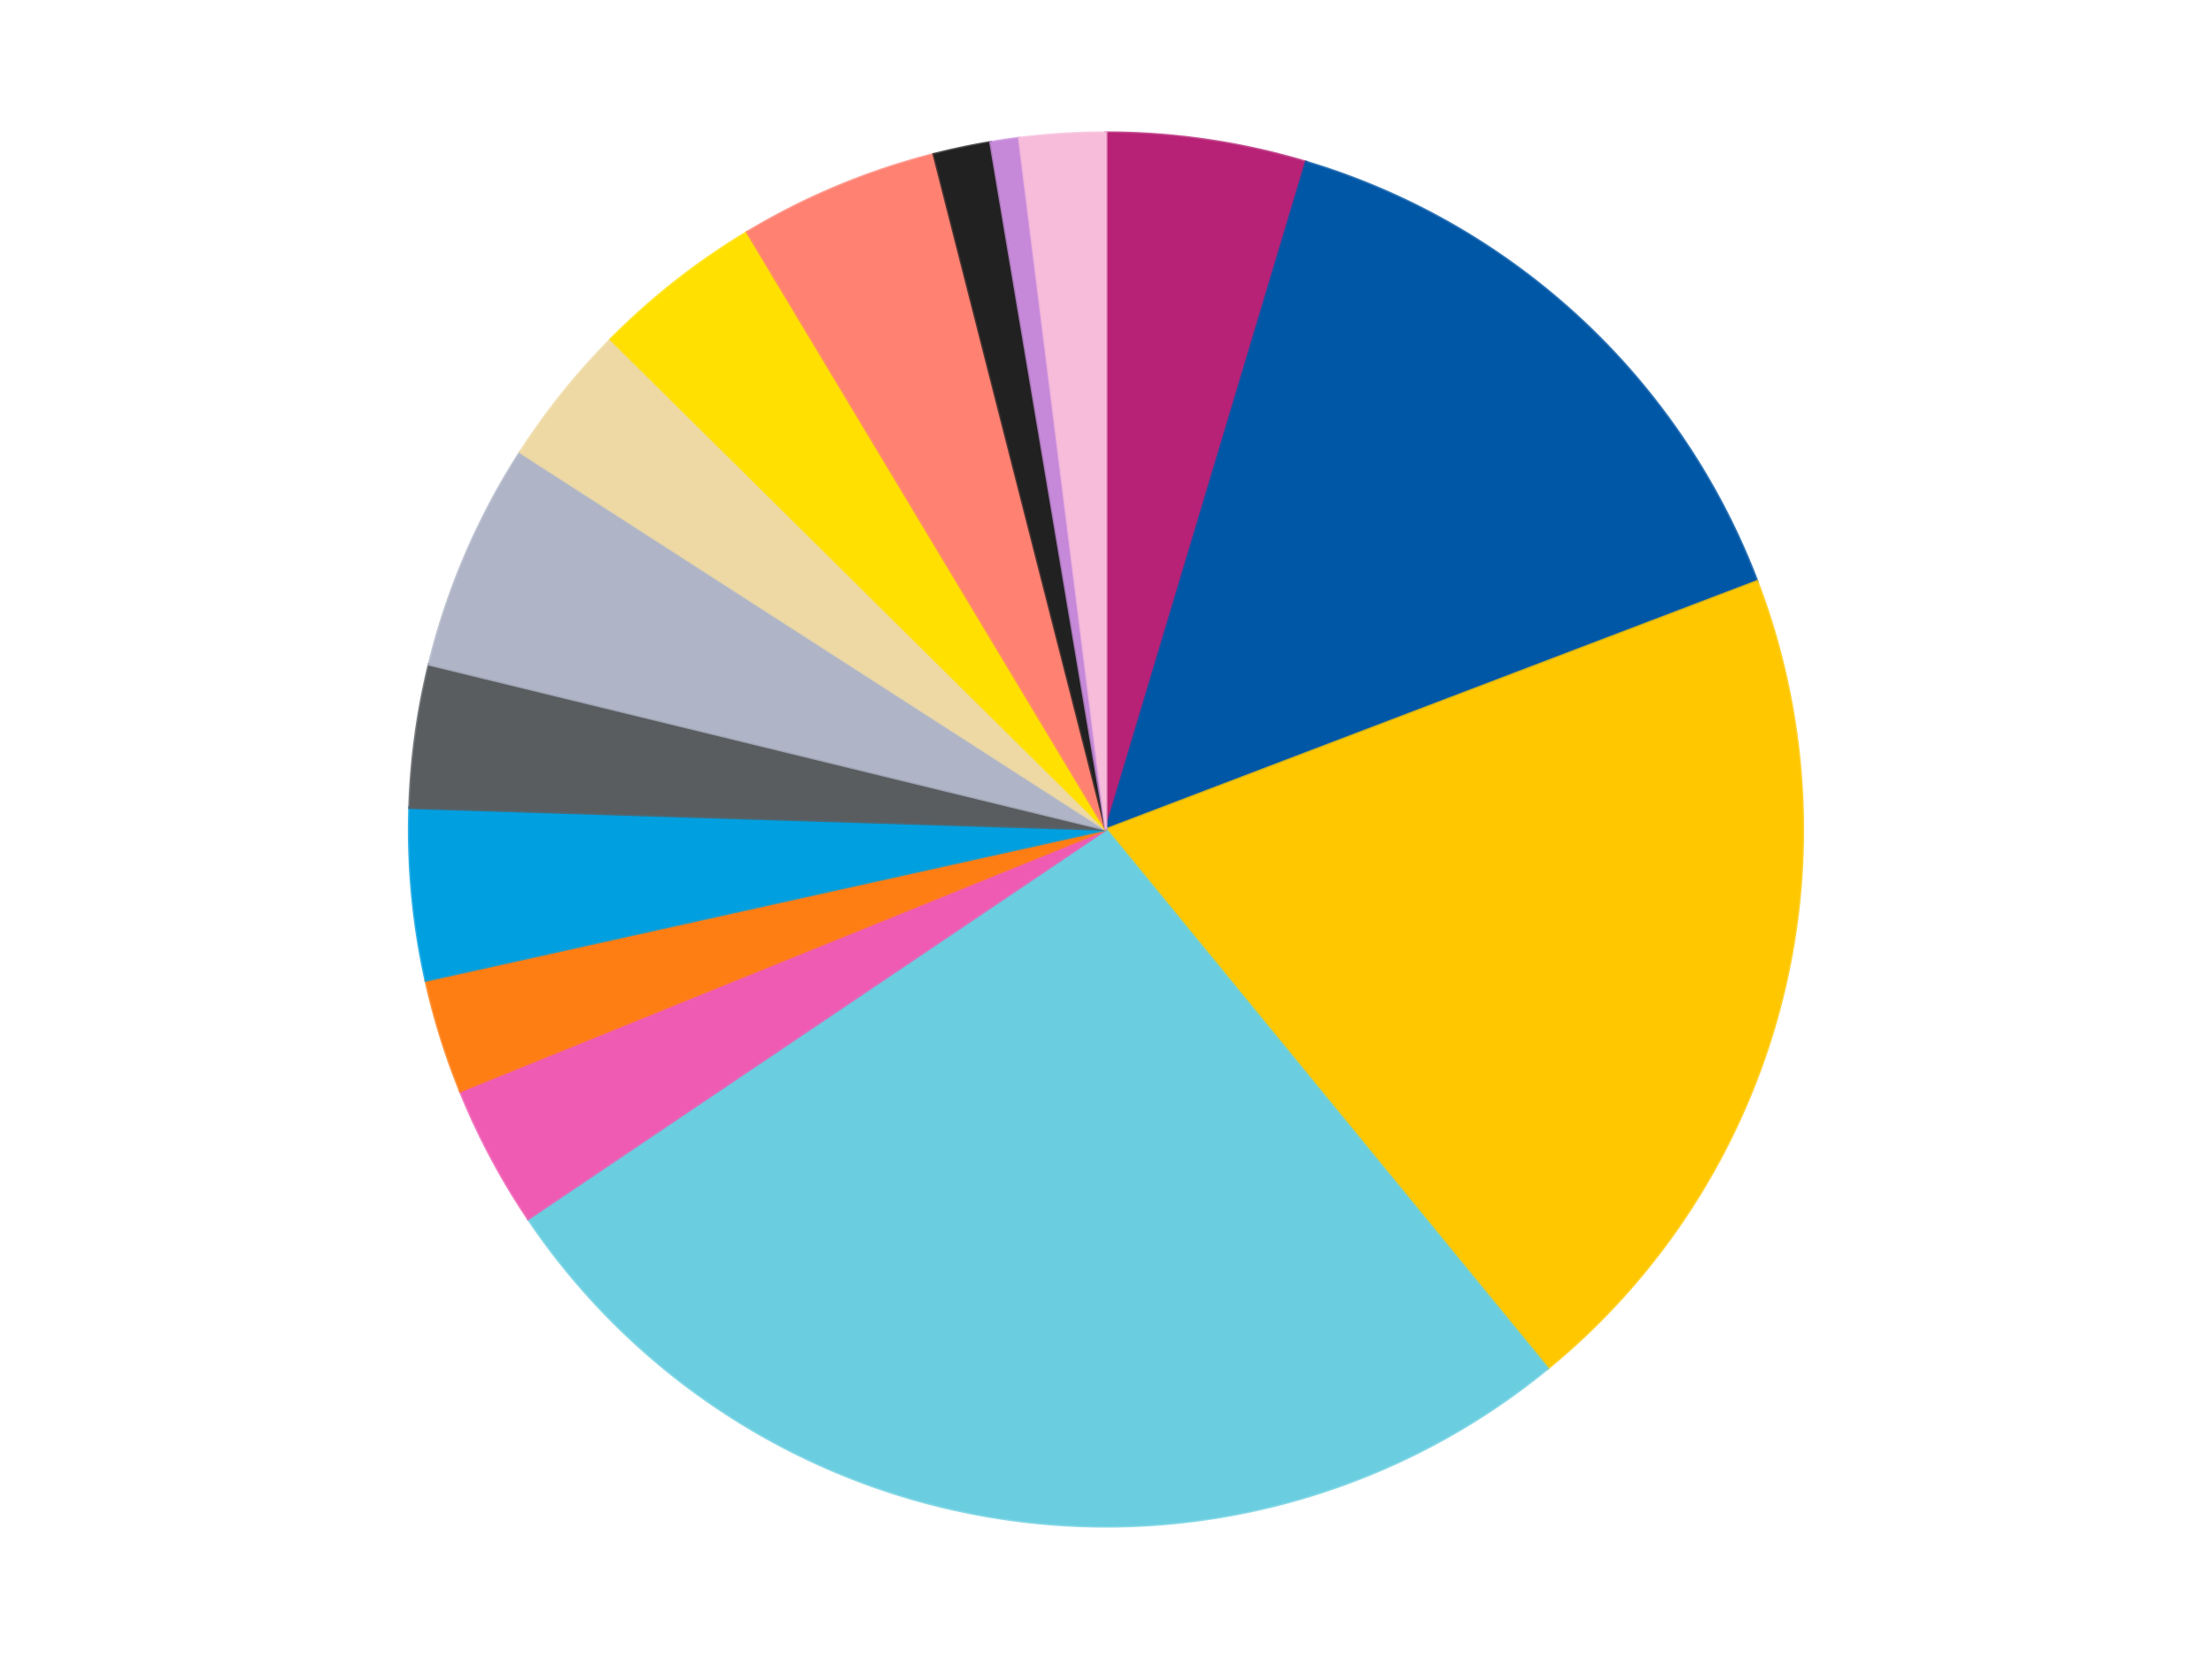
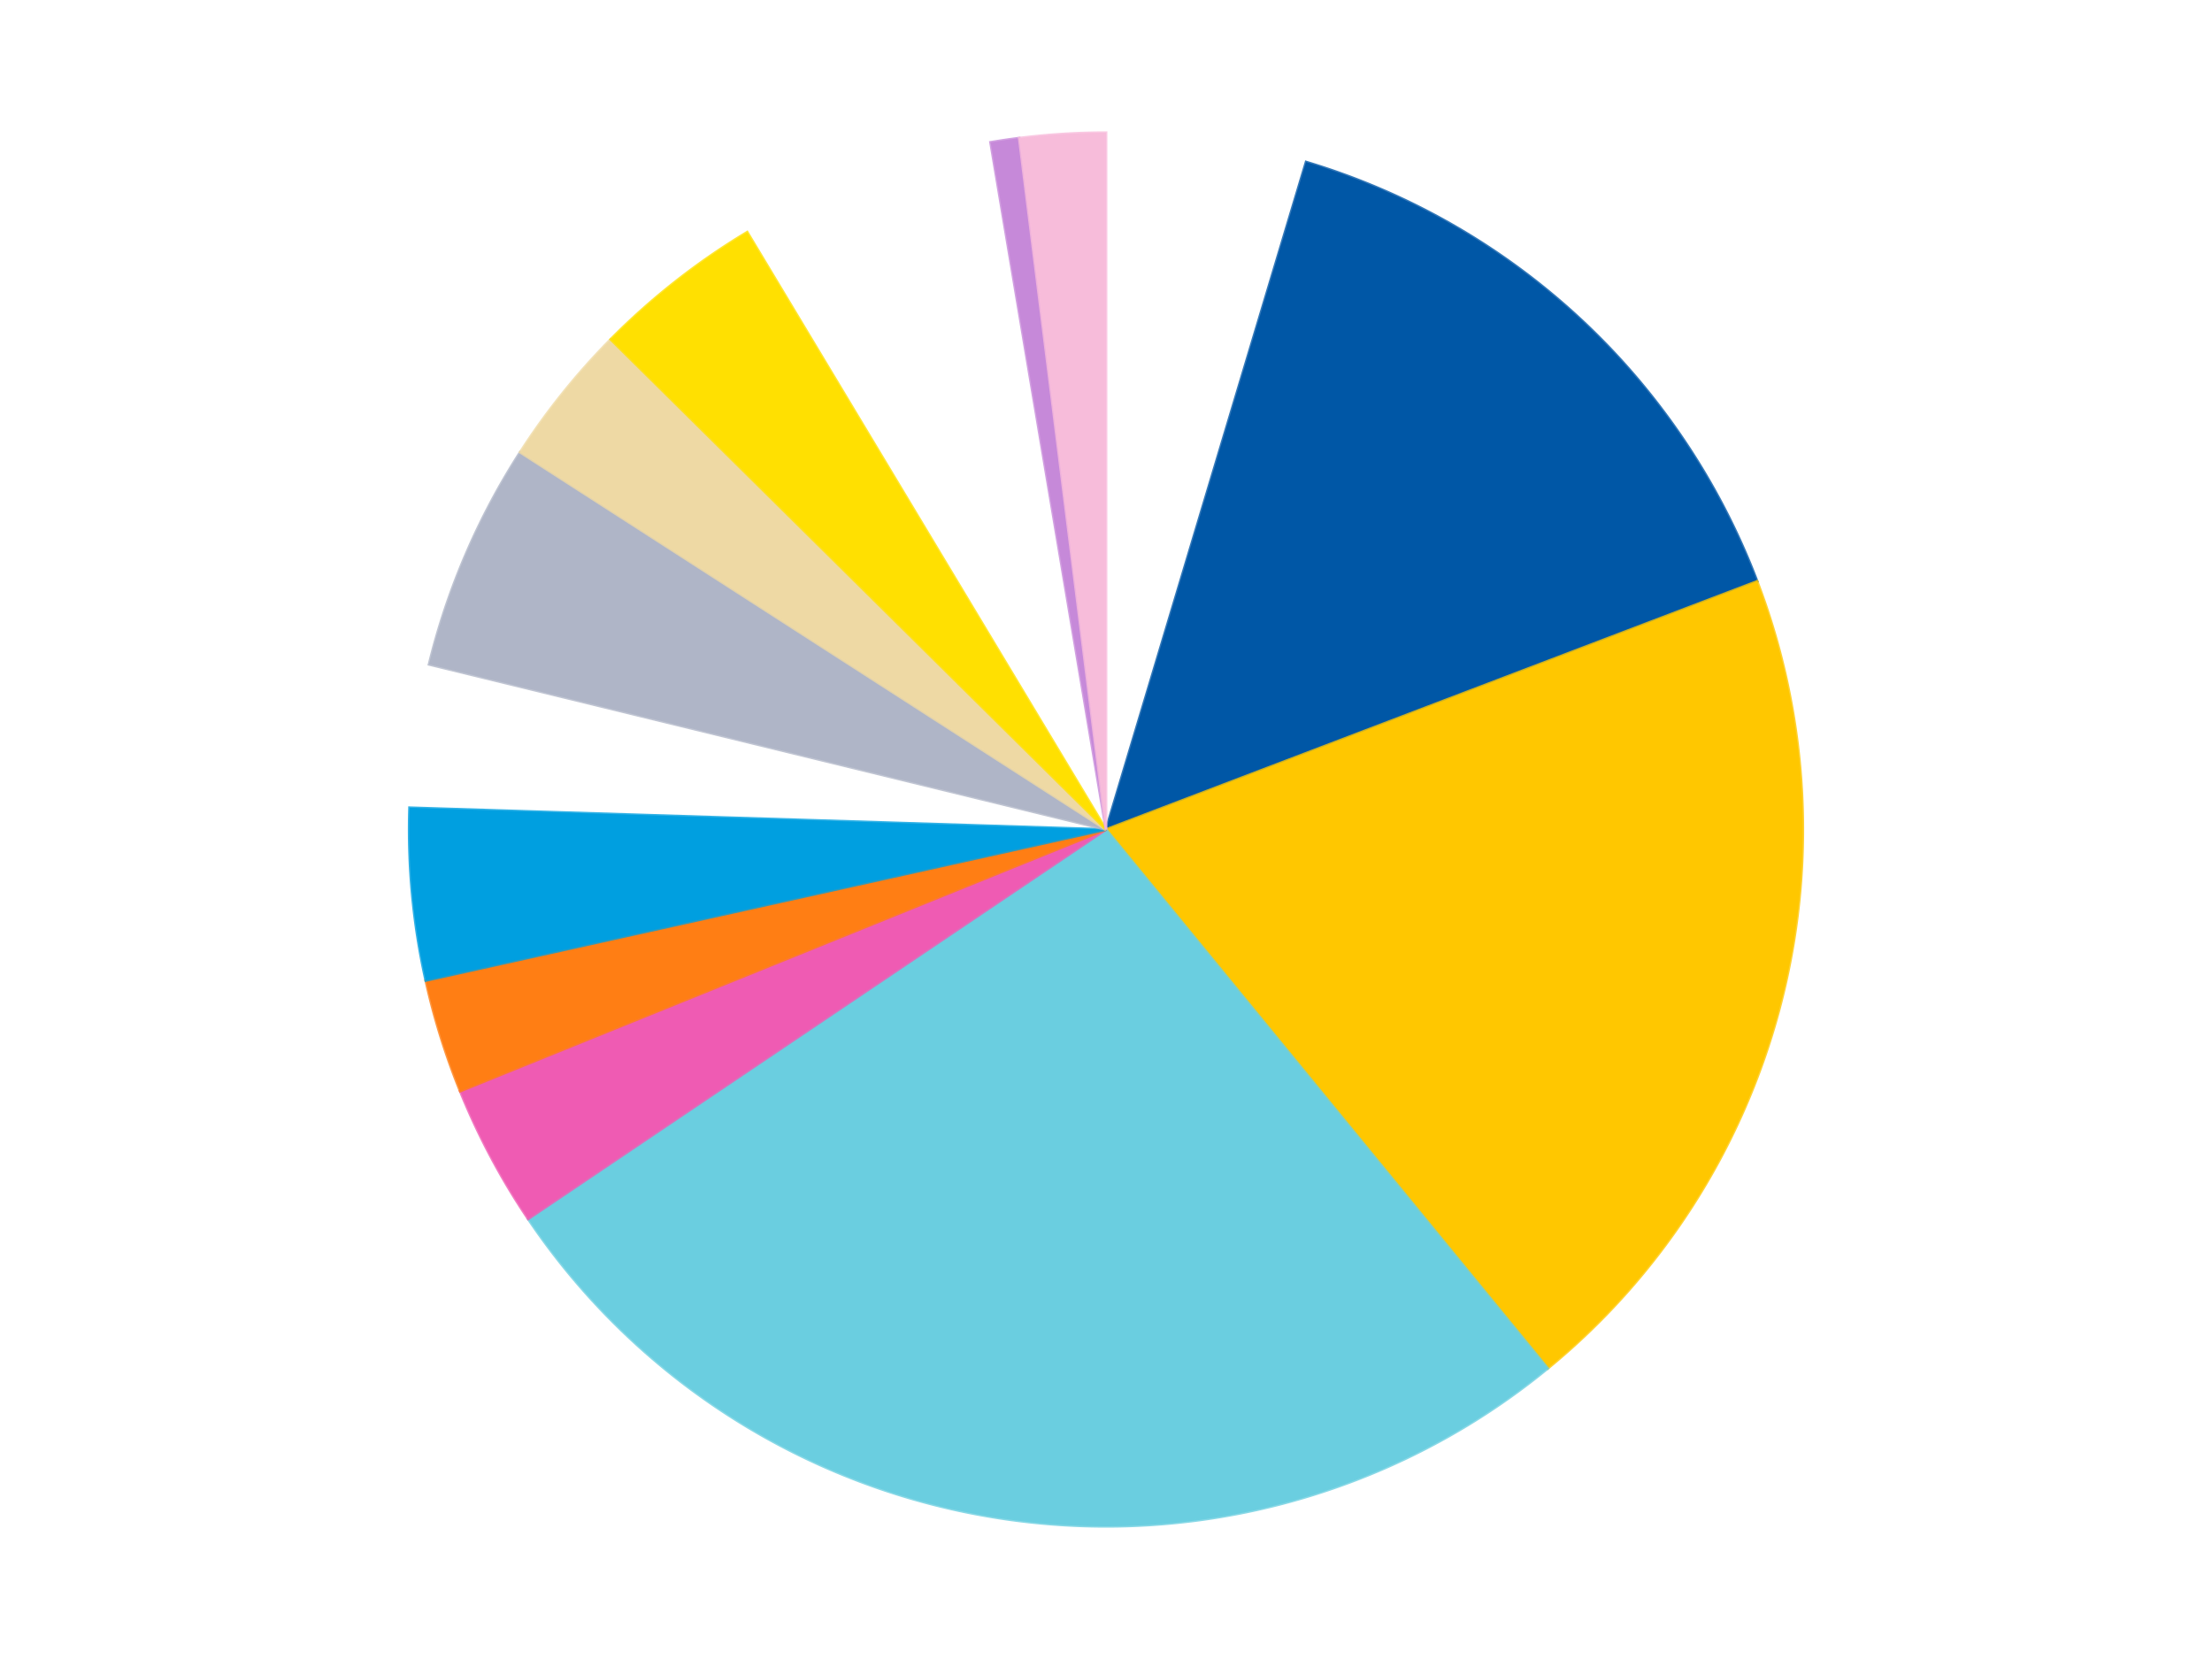
<svg xmlns="http://www.w3.org/2000/svg" xmlns:xlink="http://www.w3.org/1999/xlink" id="chart-7813550e-c459-4db8-9193-6a5a3c8f79b8" class="pygal-chart" viewBox="0 0 800 600">
  <defs>
    <style type="text/css">#chart-7813550e-c459-4db8-9193-6a5a3c8f79b8{-webkit-user-select:none;-webkit-font-smoothing:antialiased;font-family:Consolas,"Liberation Mono",Menlo,Courier,monospace}#chart-7813550e-c459-4db8-9193-6a5a3c8f79b8 .title{font-family:Consolas,"Liberation Mono",Menlo,Courier,monospace;font-size:16px}#chart-7813550e-c459-4db8-9193-6a5a3c8f79b8 .legends .legend text{font-family:Consolas,"Liberation Mono",Menlo,Courier,monospace;font-size:14px}#chart-7813550e-c459-4db8-9193-6a5a3c8f79b8 .axis text{font-family:Consolas,"Liberation Mono",Menlo,Courier,monospace;font-size:10px}#chart-7813550e-c459-4db8-9193-6a5a3c8f79b8 .axis text.major{font-family:Consolas,"Liberation Mono",Menlo,Courier,monospace;font-size:10px}#chart-7813550e-c459-4db8-9193-6a5a3c8f79b8 .text-overlay text.value{font-family:Consolas,"Liberation Mono",Menlo,Courier,monospace;font-size:16px}#chart-7813550e-c459-4db8-9193-6a5a3c8f79b8 .text-overlay text.label{font-family:Consolas,"Liberation Mono",Menlo,Courier,monospace;font-size:10px}#chart-7813550e-c459-4db8-9193-6a5a3c8f79b8 .tooltip{font-family:Consolas,"Liberation Mono",Menlo,Courier,monospace;font-size:14px}#chart-7813550e-c459-4db8-9193-6a5a3c8f79b8 text.no_data{font-family:Consolas,"Liberation Mono",Menlo,Courier,monospace;font-size:64px}
#chart-7813550e-c459-4db8-9193-6a5a3c8f79b8{background-color:transparent}#chart-7813550e-c459-4db8-9193-6a5a3c8f79b8 path,#chart-7813550e-c459-4db8-9193-6a5a3c8f79b8 line,#chart-7813550e-c459-4db8-9193-6a5a3c8f79b8 rect,#chart-7813550e-c459-4db8-9193-6a5a3c8f79b8 circle{-webkit-transition:150ms;-moz-transition:150ms;transition:150ms}#chart-7813550e-c459-4db8-9193-6a5a3c8f79b8 .graph &gt; .background{fill:transparent}#chart-7813550e-c459-4db8-9193-6a5a3c8f79b8 .plot &gt; .background{fill:transparent}#chart-7813550e-c459-4db8-9193-6a5a3c8f79b8 .graph{fill:rgba(0,0,0,.87)}#chart-7813550e-c459-4db8-9193-6a5a3c8f79b8 text.no_data{fill:rgba(0,0,0,1)}#chart-7813550e-c459-4db8-9193-6a5a3c8f79b8 .title{fill:rgba(0,0,0,1)}#chart-7813550e-c459-4db8-9193-6a5a3c8f79b8 .legends .legend text{fill:rgba(0,0,0,.87)}#chart-7813550e-c459-4db8-9193-6a5a3c8f79b8 .legends .legend:hover text{fill:rgba(0,0,0,1)}#chart-7813550e-c459-4db8-9193-6a5a3c8f79b8 .axis .line{stroke:rgba(0,0,0,1)}#chart-7813550e-c459-4db8-9193-6a5a3c8f79b8 .axis .guide.line{stroke:rgba(0,0,0,.54)}#chart-7813550e-c459-4db8-9193-6a5a3c8f79b8 .axis .major.line{stroke:rgba(0,0,0,.87)}#chart-7813550e-c459-4db8-9193-6a5a3c8f79b8 .axis text.major{fill:rgba(0,0,0,1)}#chart-7813550e-c459-4db8-9193-6a5a3c8f79b8 .axis.y .guides:hover .guide.line,#chart-7813550e-c459-4db8-9193-6a5a3c8f79b8 .line-graph .axis.x .guides:hover .guide.line,#chart-7813550e-c459-4db8-9193-6a5a3c8f79b8 .stackedline-graph .axis.x .guides:hover .guide.line,#chart-7813550e-c459-4db8-9193-6a5a3c8f79b8 .xy-graph .axis.x .guides:hover .guide.line{stroke:rgba(0,0,0,1)}#chart-7813550e-c459-4db8-9193-6a5a3c8f79b8 .axis .guides:hover text{fill:rgba(0,0,0,1)}#chart-7813550e-c459-4db8-9193-6a5a3c8f79b8 .reactive{fill-opacity:1.0;stroke-opacity:.8;stroke-width:1}#chart-7813550e-c459-4db8-9193-6a5a3c8f79b8 .ci{stroke:rgba(0,0,0,.87)}#chart-7813550e-c459-4db8-9193-6a5a3c8f79b8 .reactive.active,#chart-7813550e-c459-4db8-9193-6a5a3c8f79b8 .active .reactive{fill-opacity:0.6;stroke-opacity:.9;stroke-width:4}#chart-7813550e-c459-4db8-9193-6a5a3c8f79b8 .ci .reactive.active{stroke-width:1.5}#chart-7813550e-c459-4db8-9193-6a5a3c8f79b8 .series text{fill:rgba(0,0,0,1)}#chart-7813550e-c459-4db8-9193-6a5a3c8f79b8 .tooltip rect{fill:transparent;stroke:rgba(0,0,0,1);-webkit-transition:opacity 150ms;-moz-transition:opacity 150ms;transition:opacity 150ms}#chart-7813550e-c459-4db8-9193-6a5a3c8f79b8 .tooltip .label{fill:rgba(0,0,0,.87)}#chart-7813550e-c459-4db8-9193-6a5a3c8f79b8 .tooltip .label{fill:rgba(0,0,0,.87)}#chart-7813550e-c459-4db8-9193-6a5a3c8f79b8 .tooltip .legend{font-size:.8em;fill:rgba(0,0,0,.54)}#chart-7813550e-c459-4db8-9193-6a5a3c8f79b8 .tooltip .x_label{font-size:.6em;fill:rgba(0,0,0,1)}#chart-7813550e-c459-4db8-9193-6a5a3c8f79b8 .tooltip .xlink{font-size:.5em;text-decoration:underline}#chart-7813550e-c459-4db8-9193-6a5a3c8f79b8 .tooltip .value{font-size:1.5em}#chart-7813550e-c459-4db8-9193-6a5a3c8f79b8 .bound{font-size:.5em}#chart-7813550e-c459-4db8-9193-6a5a3c8f79b8 .max-value{font-size:.75em;fill:rgba(0,0,0,.54)}#chart-7813550e-c459-4db8-9193-6a5a3c8f79b8 .map-element{fill:transparent;stroke:rgba(0,0,0,.54) !important}#chart-7813550e-c459-4db8-9193-6a5a3c8f79b8 .map-element .reactive{fill-opacity:inherit;stroke-opacity:inherit}#chart-7813550e-c459-4db8-9193-6a5a3c8f79b8 .color-0,#chart-7813550e-c459-4db8-9193-6a5a3c8f79b8 .color-0 a:visited{stroke:#F44336;fill:#F44336}#chart-7813550e-c459-4db8-9193-6a5a3c8f79b8 .color-1,#chart-7813550e-c459-4db8-9193-6a5a3c8f79b8 .color-1 a:visited{stroke:#3F51B5;fill:#3F51B5}#chart-7813550e-c459-4db8-9193-6a5a3c8f79b8 .color-2,#chart-7813550e-c459-4db8-9193-6a5a3c8f79b8 .color-2 a:visited{stroke:#009688;fill:#009688}#chart-7813550e-c459-4db8-9193-6a5a3c8f79b8 .color-3,#chart-7813550e-c459-4db8-9193-6a5a3c8f79b8 .color-3 a:visited{stroke:#FFC107;fill:#FFC107}#chart-7813550e-c459-4db8-9193-6a5a3c8f79b8 .color-4,#chart-7813550e-c459-4db8-9193-6a5a3c8f79b8 .color-4 a:visited{stroke:#FF5722;fill:#FF5722}#chart-7813550e-c459-4db8-9193-6a5a3c8f79b8 .color-5,#chart-7813550e-c459-4db8-9193-6a5a3c8f79b8 .color-5 a:visited{stroke:#9C27B0;fill:#9C27B0}#chart-7813550e-c459-4db8-9193-6a5a3c8f79b8 .color-6,#chart-7813550e-c459-4db8-9193-6a5a3c8f79b8 .color-6 a:visited{stroke:#03A9F4;fill:#03A9F4}#chart-7813550e-c459-4db8-9193-6a5a3c8f79b8 .color-7,#chart-7813550e-c459-4db8-9193-6a5a3c8f79b8 .color-7 a:visited{stroke:#8BC34A;fill:#8BC34A}#chart-7813550e-c459-4db8-9193-6a5a3c8f79b8 .color-8,#chart-7813550e-c459-4db8-9193-6a5a3c8f79b8 .color-8 a:visited{stroke:#FF9800;fill:#FF9800}#chart-7813550e-c459-4db8-9193-6a5a3c8f79b8 .color-9,#chart-7813550e-c459-4db8-9193-6a5a3c8f79b8 .color-9 a:visited{stroke:#E91E63;fill:#E91E63}#chart-7813550e-c459-4db8-9193-6a5a3c8f79b8 .color-10,#chart-7813550e-c459-4db8-9193-6a5a3c8f79b8 .color-10 a:visited{stroke:#2196F3;fill:#2196F3}#chart-7813550e-c459-4db8-9193-6a5a3c8f79b8 .color-11,#chart-7813550e-c459-4db8-9193-6a5a3c8f79b8 .color-11 a:visited{stroke:#4CAF50;fill:#4CAF50}#chart-7813550e-c459-4db8-9193-6a5a3c8f79b8 .color-12,#chart-7813550e-c459-4db8-9193-6a5a3c8f79b8 .color-12 a:visited{stroke:#FFEB3B;fill:#FFEB3B}#chart-7813550e-c459-4db8-9193-6a5a3c8f79b8 .color-13,#chart-7813550e-c459-4db8-9193-6a5a3c8f79b8 .color-13 a:visited{stroke:#673AB7;fill:#673AB7}#chart-7813550e-c459-4db8-9193-6a5a3c8f79b8 .color-14,#chart-7813550e-c459-4db8-9193-6a5a3c8f79b8 .color-14 a:visited{stroke:#00BCD4;fill:#00BCD4}#chart-7813550e-c459-4db8-9193-6a5a3c8f79b8 .text-overlay .color-0 text{fill:black}#chart-7813550e-c459-4db8-9193-6a5a3c8f79b8 .text-overlay .color-1 text{fill:black}#chart-7813550e-c459-4db8-9193-6a5a3c8f79b8 .text-overlay .color-2 text{fill:black}#chart-7813550e-c459-4db8-9193-6a5a3c8f79b8 .text-overlay .color-3 text{fill:black}#chart-7813550e-c459-4db8-9193-6a5a3c8f79b8 .text-overlay .color-4 text{fill:black}#chart-7813550e-c459-4db8-9193-6a5a3c8f79b8 .text-overlay .color-5 text{fill:black}#chart-7813550e-c459-4db8-9193-6a5a3c8f79b8 .text-overlay .color-6 text{fill:black}#chart-7813550e-c459-4db8-9193-6a5a3c8f79b8 .text-overlay .color-7 text{fill:black}#chart-7813550e-c459-4db8-9193-6a5a3c8f79b8 .text-overlay .color-8 text{fill:black}#chart-7813550e-c459-4db8-9193-6a5a3c8f79b8 .text-overlay .color-9 text{fill:black}#chart-7813550e-c459-4db8-9193-6a5a3c8f79b8 .text-overlay .color-10 text{fill:black}#chart-7813550e-c459-4db8-9193-6a5a3c8f79b8 .text-overlay .color-11 text{fill:black}#chart-7813550e-c459-4db8-9193-6a5a3c8f79b8 .text-overlay .color-12 text{fill:black}#chart-7813550e-c459-4db8-9193-6a5a3c8f79b8 .text-overlay .color-13 text{fill:black}#chart-7813550e-c459-4db8-9193-6a5a3c8f79b8 .text-overlay .color-14 text{fill:black}
#chart-7813550e-c459-4db8-9193-6a5a3c8f79b8 text.no_data{text-anchor:middle}#chart-7813550e-c459-4db8-9193-6a5a3c8f79b8 .guide.line{fill:none}#chart-7813550e-c459-4db8-9193-6a5a3c8f79b8 .centered{text-anchor:middle}#chart-7813550e-c459-4db8-9193-6a5a3c8f79b8 .title{text-anchor:middle}#chart-7813550e-c459-4db8-9193-6a5a3c8f79b8 .legends .legend text{fill-opacity:1}#chart-7813550e-c459-4db8-9193-6a5a3c8f79b8 .axis.x text{text-anchor:middle}#chart-7813550e-c459-4db8-9193-6a5a3c8f79b8 .axis.x:not(.web) text[transform]{text-anchor:start}#chart-7813550e-c459-4db8-9193-6a5a3c8f79b8 .axis.x:not(.web) text[transform].backwards{text-anchor:end}#chart-7813550e-c459-4db8-9193-6a5a3c8f79b8 .axis.y text{text-anchor:end}#chart-7813550e-c459-4db8-9193-6a5a3c8f79b8 .axis.y text[transform].backwards{text-anchor:start}#chart-7813550e-c459-4db8-9193-6a5a3c8f79b8 .axis.y2 text{text-anchor:start}#chart-7813550e-c459-4db8-9193-6a5a3c8f79b8 .axis.y2 text[transform].backwards{text-anchor:end}#chart-7813550e-c459-4db8-9193-6a5a3c8f79b8 .axis .guide.line{stroke-dasharray:4,4;stroke:black}#chart-7813550e-c459-4db8-9193-6a5a3c8f79b8 .axis .major.guide.line{stroke-dasharray:6,6;stroke:black}#chart-7813550e-c459-4db8-9193-6a5a3c8f79b8 .horizontal .axis.y .guide.line,#chart-7813550e-c459-4db8-9193-6a5a3c8f79b8 .horizontal .axis.y2 .guide.line,#chart-7813550e-c459-4db8-9193-6a5a3c8f79b8 .vertical .axis.x .guide.line{opacity:0}#chart-7813550e-c459-4db8-9193-6a5a3c8f79b8 .horizontal .axis.always_show .guide.line,#chart-7813550e-c459-4db8-9193-6a5a3c8f79b8 .vertical .axis.always_show .guide.line{opacity:1 !important}#chart-7813550e-c459-4db8-9193-6a5a3c8f79b8 .axis.y .guides:hover .guide.line,#chart-7813550e-c459-4db8-9193-6a5a3c8f79b8 .axis.y2 .guides:hover .guide.line,#chart-7813550e-c459-4db8-9193-6a5a3c8f79b8 .axis.x .guides:hover .guide.line{opacity:1}#chart-7813550e-c459-4db8-9193-6a5a3c8f79b8 .axis .guides:hover text{opacity:1}#chart-7813550e-c459-4db8-9193-6a5a3c8f79b8 .nofill{fill:none}#chart-7813550e-c459-4db8-9193-6a5a3c8f79b8 .subtle-fill{fill-opacity:.2}#chart-7813550e-c459-4db8-9193-6a5a3c8f79b8 .dot{stroke-width:1px;fill-opacity:1;stroke-opacity:1}#chart-7813550e-c459-4db8-9193-6a5a3c8f79b8 .dot.active{stroke-width:5px}#chart-7813550e-c459-4db8-9193-6a5a3c8f79b8 .dot.negative{fill:transparent}#chart-7813550e-c459-4db8-9193-6a5a3c8f79b8 text,#chart-7813550e-c459-4db8-9193-6a5a3c8f79b8 tspan{stroke:none !important}#chart-7813550e-c459-4db8-9193-6a5a3c8f79b8 .series text.active{opacity:1}#chart-7813550e-c459-4db8-9193-6a5a3c8f79b8 .tooltip rect{fill-opacity:.95;stroke-width:.5}#chart-7813550e-c459-4db8-9193-6a5a3c8f79b8 .tooltip text{fill-opacity:1}#chart-7813550e-c459-4db8-9193-6a5a3c8f79b8 .showable{visibility:hidden}#chart-7813550e-c459-4db8-9193-6a5a3c8f79b8 .showable.shown{visibility:visible}#chart-7813550e-c459-4db8-9193-6a5a3c8f79b8 .gauge-background{fill:rgba(229,229,229,1);stroke:none}#chart-7813550e-c459-4db8-9193-6a5a3c8f79b8 .bg-lines{stroke:transparent;stroke-width:2px}</style>
    <script type="text/javascript">window.pygal = window.pygal || {};window.pygal.config = window.pygal.config || {};window.pygal.config['7813550e-c459-4db8-9193-6a5a3c8f79b8'] = {"allow_interruptions": false, "box_mode": "extremes", "classes": ["pygal-chart"], "css": ["file://style.css", "file://graph.css"], "defs": [], "disable_xml_declaration": false, "dots_size": 2.5, "dynamic_print_values": false, "explicit_size": false, "fill": false, "force_uri_protocol": "https", "formatter": null, "half_pie": false, "height": 600, "include_x_axis": false, "inner_radius": 0, "interpolate": null, "interpolation_parameters": {}, "interpolation_precision": 250, "inverse_y_axis": false, "js": ["//kozea.github.io/pygal.js/2.0.x/pygal-tooltips.min.js"], "legend_at_bottom": false, "legend_at_bottom_columns": null, "legend_box_size": 12, "logarithmic": false, "margin": 20, "margin_bottom": null, "margin_left": null, "margin_right": null, "margin_top": null, "max_scale": 16, "min_scale": 4, "missing_value_fill_truncation": "x", "no_data_text": "No data", "no_prefix": false, "order_min": null, "pretty_print": false, "print_labels": false, "print_values": false, "print_values_position": "center", "print_zeroes": true, "range": null, "rounded_bars": null, "secondary_range": null, "show_dots": true, "show_legend": false, "show_minor_x_labels": true, "show_minor_y_labels": true, "show_only_major_dots": false, "show_x_guides": false, "show_x_labels": true, "show_y_guides": true, "show_y_labels": true, "spacing": 10, "stack_from_top": false, "strict": false, "stroke": true, "stroke_style": null, "style": {"background": "transparent", "ci_colors": [], "colors": ["#F44336", "#3F51B5", "#009688", "#FFC107", "#FF5722", "#9C27B0", "#03A9F4", "#8BC34A", "#FF9800", "#E91E63", "#2196F3", "#4CAF50", "#FFEB3B", "#673AB7", "#00BCD4", "#CDDC39", "#9E9E9E", "#607D8B"], "dot_opacity": "1", "font_family": "Consolas, \"Liberation Mono\", Menlo, Courier, monospace", "foreground": "rgba(0, 0, 0, .87)", "foreground_strong": "rgba(0, 0, 0, 1)", "foreground_subtle": "rgba(0, 0, 0, .54)", "guide_stroke_color": "black", "guide_stroke_dasharray": "4,4", "label_font_family": "Consolas, \"Liberation Mono\", Menlo, Courier, monospace", "label_font_size": 10, "legend_font_family": "Consolas, \"Liberation Mono\", Menlo, Courier, monospace", "legend_font_size": 14, "major_guide_stroke_color": "black", "major_guide_stroke_dasharray": "6,6", "major_label_font_family": "Consolas, \"Liberation Mono\", Menlo, Courier, monospace", "major_label_font_size": 10, "no_data_font_family": "Consolas, \"Liberation Mono\", Menlo, Courier, monospace", "no_data_font_size": 64, "opacity": "1.0", "opacity_hover": "0.6", "plot_background": "transparent", "stroke_opacity": ".8", "stroke_opacity_hover": ".9", "stroke_width": "1", "stroke_width_hover": "4", "title_font_family": "Consolas, \"Liberation Mono\", Menlo, Courier, monospace", "title_font_size": 16, "tooltip_font_family": "Consolas, \"Liberation Mono\", Menlo, Courier, monospace", "tooltip_font_size": 14, "transition": "150ms", "value_background": "rgba(229, 229, 229, 1)", "value_colors": [], "value_font_family": "Consolas, \"Liberation Mono\", Menlo, Courier, monospace", "value_font_size": 16, "value_label_font_family": "Consolas, \"Liberation Mono\", Menlo, Courier, monospace", "value_label_font_size": 10}, "title": null, "tooltip_border_radius": 0, "tooltip_fancy_mode": true, "truncate_label": null, "truncate_legend": null, "width": 800, "x_label_rotation": 0, "x_labels": null, "x_labels_major": null, "x_labels_major_count": null, "x_labels_major_every": null, "x_title": null, "xrange": null, "y_label_rotation": 0, "y_labels": null, "y_labels_major": null, "y_labels_major_count": null, "y_labels_major_every": null, "y_title": null, "zero": 0, "legends": ["Magenta", "Blue", "Bright Light Orange", "Medium Azure", "Dark Pink", "Orange", "Dark Azure", "Dark Bluish Gray", "Light Bluish Gray", "Tan", "Yellow", "Coral", "Black", "Medium Lavender", "Bright Pink"]}</script>
    <script type="text/javascript" xlink:href="https://kozea.github.io/pygal.js/2.0.x/pygal-tooltips.min.js" />
  </defs>
  <title>Pygal</title>
  <g class="graph pie-graph vertical">
-     <rect x="0" y="0" width="800" height="600" class="background" />
    <g transform="translate(20, 20)" class="plot">
      <rect x="0" y="0" width="760" height="560" class="background" />
      <g class="series serie-0 color-0">
        <g class="slices">
          <g class="slice" style="fill: #B72276; stroke: #B72276">
-             <path d="M380 28 A252 252 0 0 1 452.367 38.615 L380 280 A0 0 0 0 0 380 280 z" class="slice reactive tooltip-trigger" />
            <desc class="value">7</desc>
            <desc class="x centered">398.28543044374084</desc>
            <desc class="y centered">155.33387375278272</desc>
          </g>
        </g>
      </g>
      <g class="series serie-1 color-1">
        <g class="slices">
          <g class="slice" style="fill: #0057A6; stroke: #0057A6">
            <path d="M452.367 38.615 A252 252 0 0 1 615.481 190.263 L380 280 A0 0 0 0 0 380 280 z" class="slice reactive tooltip-trigger" />
            <desc class="value">22</desc>
            <desc class="x centered">465.79323084631625</desc>
            <desc class="y centered">187.72041644572352</desc>
          </g>
        </g>
      </g>
      <g class="series serie-2 color-2">
        <g class="slices">
          <g class="slice" style="fill: #FFC700; stroke: #FFC700">
            <path d="M615.481 190.263 A252 252 0 0 1 539.74 474.903 L380 280 A0 0 0 0 0 380 280 z" class="slice reactive tooltip-trigger" />
            <desc class="value">30</desc>
            <desc class="x centered">501.76301150652216</desc>
            <desc class="y centered">312.400139333999</desc>
          </g>
        </g>
      </g>
      <g class="series serie-3 color-3">
        <g class="slices">
          <g class="slice" style="fill: #6ACEE0; stroke: #6ACEE0">
            <path d="M539.74 474.903 A252 252 0 0 1 171.017 420.82 L380 280 A0 0 0 0 0 380 280 z" class="slice reactive tooltip-trigger" />
            <desc class="value">40</desc>
            <desc class="x centered">361.71456955625916</desc>
            <desc class="y centered">404.6661262472173</desc>
          </g>
        </g>
      </g>
      <g class="series serie-4 color-4">
        <g class="slices">
          <g class="slice" style="fill: #EF5BB3; stroke: #EF5BB3">
            <path d="M171.017 420.82 A252 252 0 0 1 146.437 374.617 L380 280 A0 0 0 0 0 380 280 z" class="slice reactive tooltip-trigger" />
            <desc class="value">5</desc>
            <desc class="x centered">268.7622807343569</desc>
            <desc class="y centered">339.1791332530139</desc>
          </g>
        </g>
      </g>
      <g class="series serie-5 color-5">
        <g class="slices">
          <g class="slice" style="fill: #FF7E14; stroke: #FF7E14">
            <path d="M146.437 374.617 A252 252 0 0 1 133.989 334.614 L380 280 A0 0 0 0 0 380 280 z" class="slice reactive tooltip-trigger" />
            <desc class="value">4</desc>
            <desc class="x centered">259.69018251073146</desc>
            <desc class="y centered">317.437251711349</desc>
          </g>
        </g>
      </g>
      <g class="series serie-6 color-6">
        <g class="slices">
          <g class="slice" style="fill: #009FE0; stroke: #009FE0">
            <path d="M133.989 334.614 A252 252 0 0 1 128.123 272.137 L380 280 A0 0 0 0 0 380 280 z" class="slice reactive tooltip-trigger" />
            <desc class="value">6</desc>
            <desc class="x centered">254.55181585526128</desc>
            <desc class="y centered">291.7793503550799</desc>
          </g>
        </g>
      </g>
      <g class="series serie-7 color-7">
        <g class="slices">
          <g class="slice" style="fill: #595D60; stroke: #595D60">
-             <path d="M128.123 272.137 A252 252 0 0 1 135.179 220.28 L380 280 A0 0 0 0 0 380 280 z" class="slice reactive tooltip-trigger" />
            <desc class="value">5</desc>
            <desc class="x centered">255.15040600011133</desc>
            <desc class="y centered">263.0123904547178</desc>
          </g>
        </g>
      </g>
      <g class="series serie-8 color-8">
        <g class="slices">
          <g class="slice" style="fill: #AFB5C7; stroke: #AFB5C7">
            <path d="M135.179 220.28 A252 252 0 0 1 168.133 143.558 L380 280 A0 0 0 0 0 380 280 z" class="slice reactive tooltip-trigger" />
            <desc class="value">8</desc>
            <desc class="x centered">264.2279962654436</desc>
            <desc class="y centered">230.27231001458176</desc>
          </g>
        </g>
      </g>
      <g class="series serie-9 color-9">
        <g class="slices">
          <g class="slice" style="fill: #EED9A4; stroke: #EED9A4">
            <path d="M168.133 143.558 A252 252 0 0 1 200.885 102.738 L380 280 A0 0 0 0 0 380 280 z" class="slice reactive tooltip-trigger" />
            <desc class="value">5</desc>
            <desc class="x centered">281.723161473789</desc>
            <desc class="y centered">201.14784080766685</desc>
          </g>
        </g>
      </g>
      <g class="series serie-10 color-10">
        <g class="slices">
          <g class="slice" style="fill: #FFE001; stroke: #FFE001">
            <path d="M200.885 102.738 A252 252 0 0 1 250.235 63.979 L380 280 A0 0 0 0 0 380 280 z" class="slice reactive tooltip-trigger" />
            <desc class="value">6</desc>
            <desc class="x centered">302.17442587410255</desc>
            <desc class="y centered">180.90822429699602</desc>
          </g>
        </g>
      </g>
      <g class="series serie-11 color-11">
        <g class="slices">
          <g class="slice" style="fill: #FF8172; stroke: #FF8172">
-             <path d="M250.235 63.979 A252 252 0 0 1 317.736 35.813 L380 280 A0 0 0 0 0 380 280 z" class="slice reactive tooltip-trigger" />
            <desc class="value">7</desc>
            <desc class="x centered">331.4793116038092</desc>
            <desc class="y centered">163.71697115417163</desc>
          </g>
        </g>
      </g>
      <g class="series serie-12 color-12">
        <g class="slices">
          <g class="slice" style="fill: #212121; stroke: #212121">
-             <path d="M317.736 35.813 A252 252 0 0 1 338.25 31.483 L380 280 A0 0 0 0 0 380 280 z" class="slice reactive tooltip-trigger" />
            <desc class="value">2</desc>
            <desc class="x centered">353.9740971809811</desc>
            <desc class="y centered">156.71718537259548</desc>
          </g>
        </g>
      </g>
      <g class="series serie-13 color-13">
        <g class="slices">
          <g class="slice" style="fill: #C689D9; stroke: #C689D9">
            <path d="M338.25 31.483 A252 252 0 0 1 348.624 29.961 L380 280 A0 0 0 0 0 380 280 z" class="slice reactive tooltip-trigger" />
            <desc class="value">1</desc>
            <desc class="x centered">361.71456955625956</desc>
            <desc class="y centered">155.33387375278267</desc>
          </g>
        </g>
      </g>
      <g class="series serie-14 color-14">
        <g class="slices">
          <g class="slice" style="fill: #F7BCDA; stroke: #F7BCDA">
            <path d="M348.624 29.961 A252 252 0 0 1 380 28 L380 280 A0 0 0 0 0 380 280 z" class="slice reactive tooltip-trigger" />
            <desc class="value">3</desc>
            <desc class="x centered">372.14072099400306</desc>
            <desc class="y centered">154.2453510461506</desc>
          </g>
        </g>
      </g>
    </g>
    <g class="titles" />
    <g transform="translate(20, 20)" class="plot overlay">
      <g class="series serie-0 color-0" />
      <g class="series serie-1 color-1" />
      <g class="series serie-2 color-2" />
      <g class="series serie-3 color-3" />
      <g class="series serie-4 color-4" />
      <g class="series serie-5 color-5" />
      <g class="series serie-6 color-6" />
      <g class="series serie-7 color-7" />
      <g class="series serie-8 color-8" />
      <g class="series serie-9 color-9" />
      <g class="series serie-10 color-10" />
      <g class="series serie-11 color-11" />
      <g class="series serie-12 color-12" />
      <g class="series serie-13 color-13" />
      <g class="series serie-14 color-14" />
    </g>
    <g transform="translate(20, 20)" class="plot text-overlay">
      <g class="series serie-0 color-0" />
      <g class="series serie-1 color-1" />
      <g class="series serie-2 color-2" />
      <g class="series serie-3 color-3" />
      <g class="series serie-4 color-4" />
      <g class="series serie-5 color-5" />
      <g class="series serie-6 color-6" />
      <g class="series serie-7 color-7" />
      <g class="series serie-8 color-8" />
      <g class="series serie-9 color-9" />
      <g class="series serie-10 color-10" />
      <g class="series serie-11 color-11" />
      <g class="series serie-12 color-12" />
      <g class="series serie-13 color-13" />
      <g class="series serie-14 color-14" />
    </g>
    <g transform="translate(20, 20)" class="plot tooltip-overlay">
      <g transform="translate(0 0)" style="opacity: 0" class="tooltip">
        <rect rx="0" ry="0" width="0" height="0" class="tooltip-box" />
        <g class="text" />
      </g>
    </g>
  </g>
</svg>